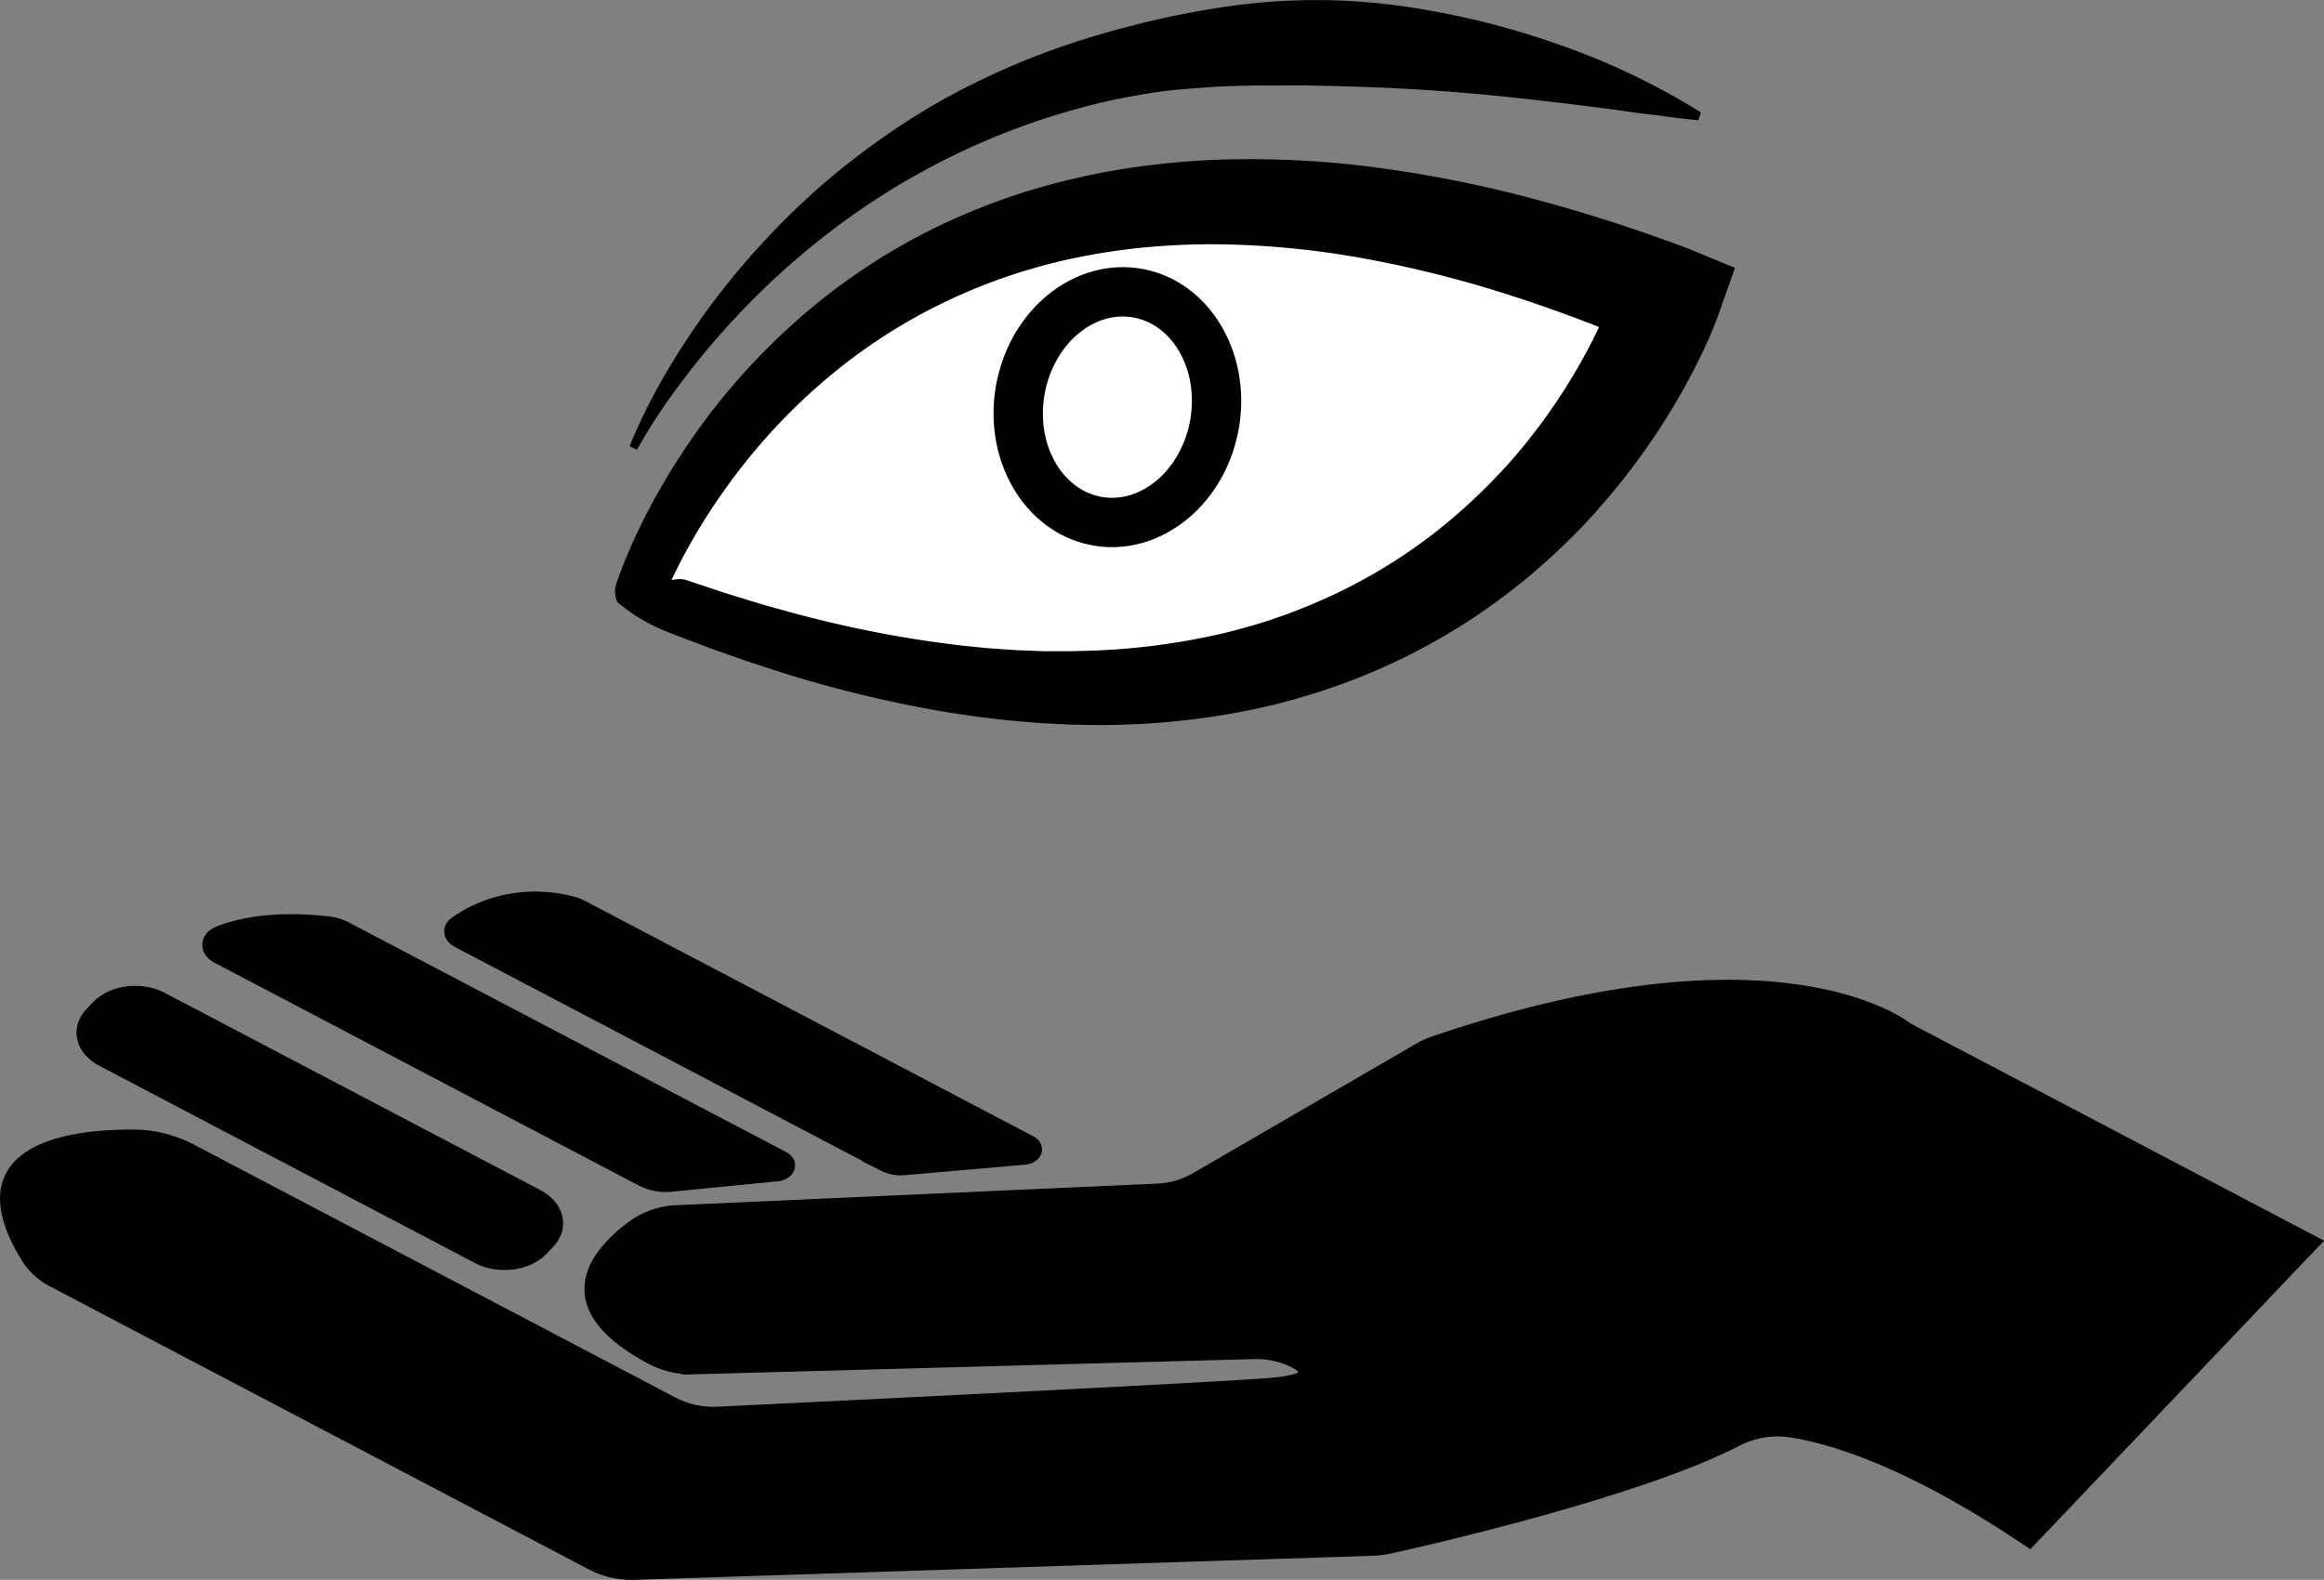
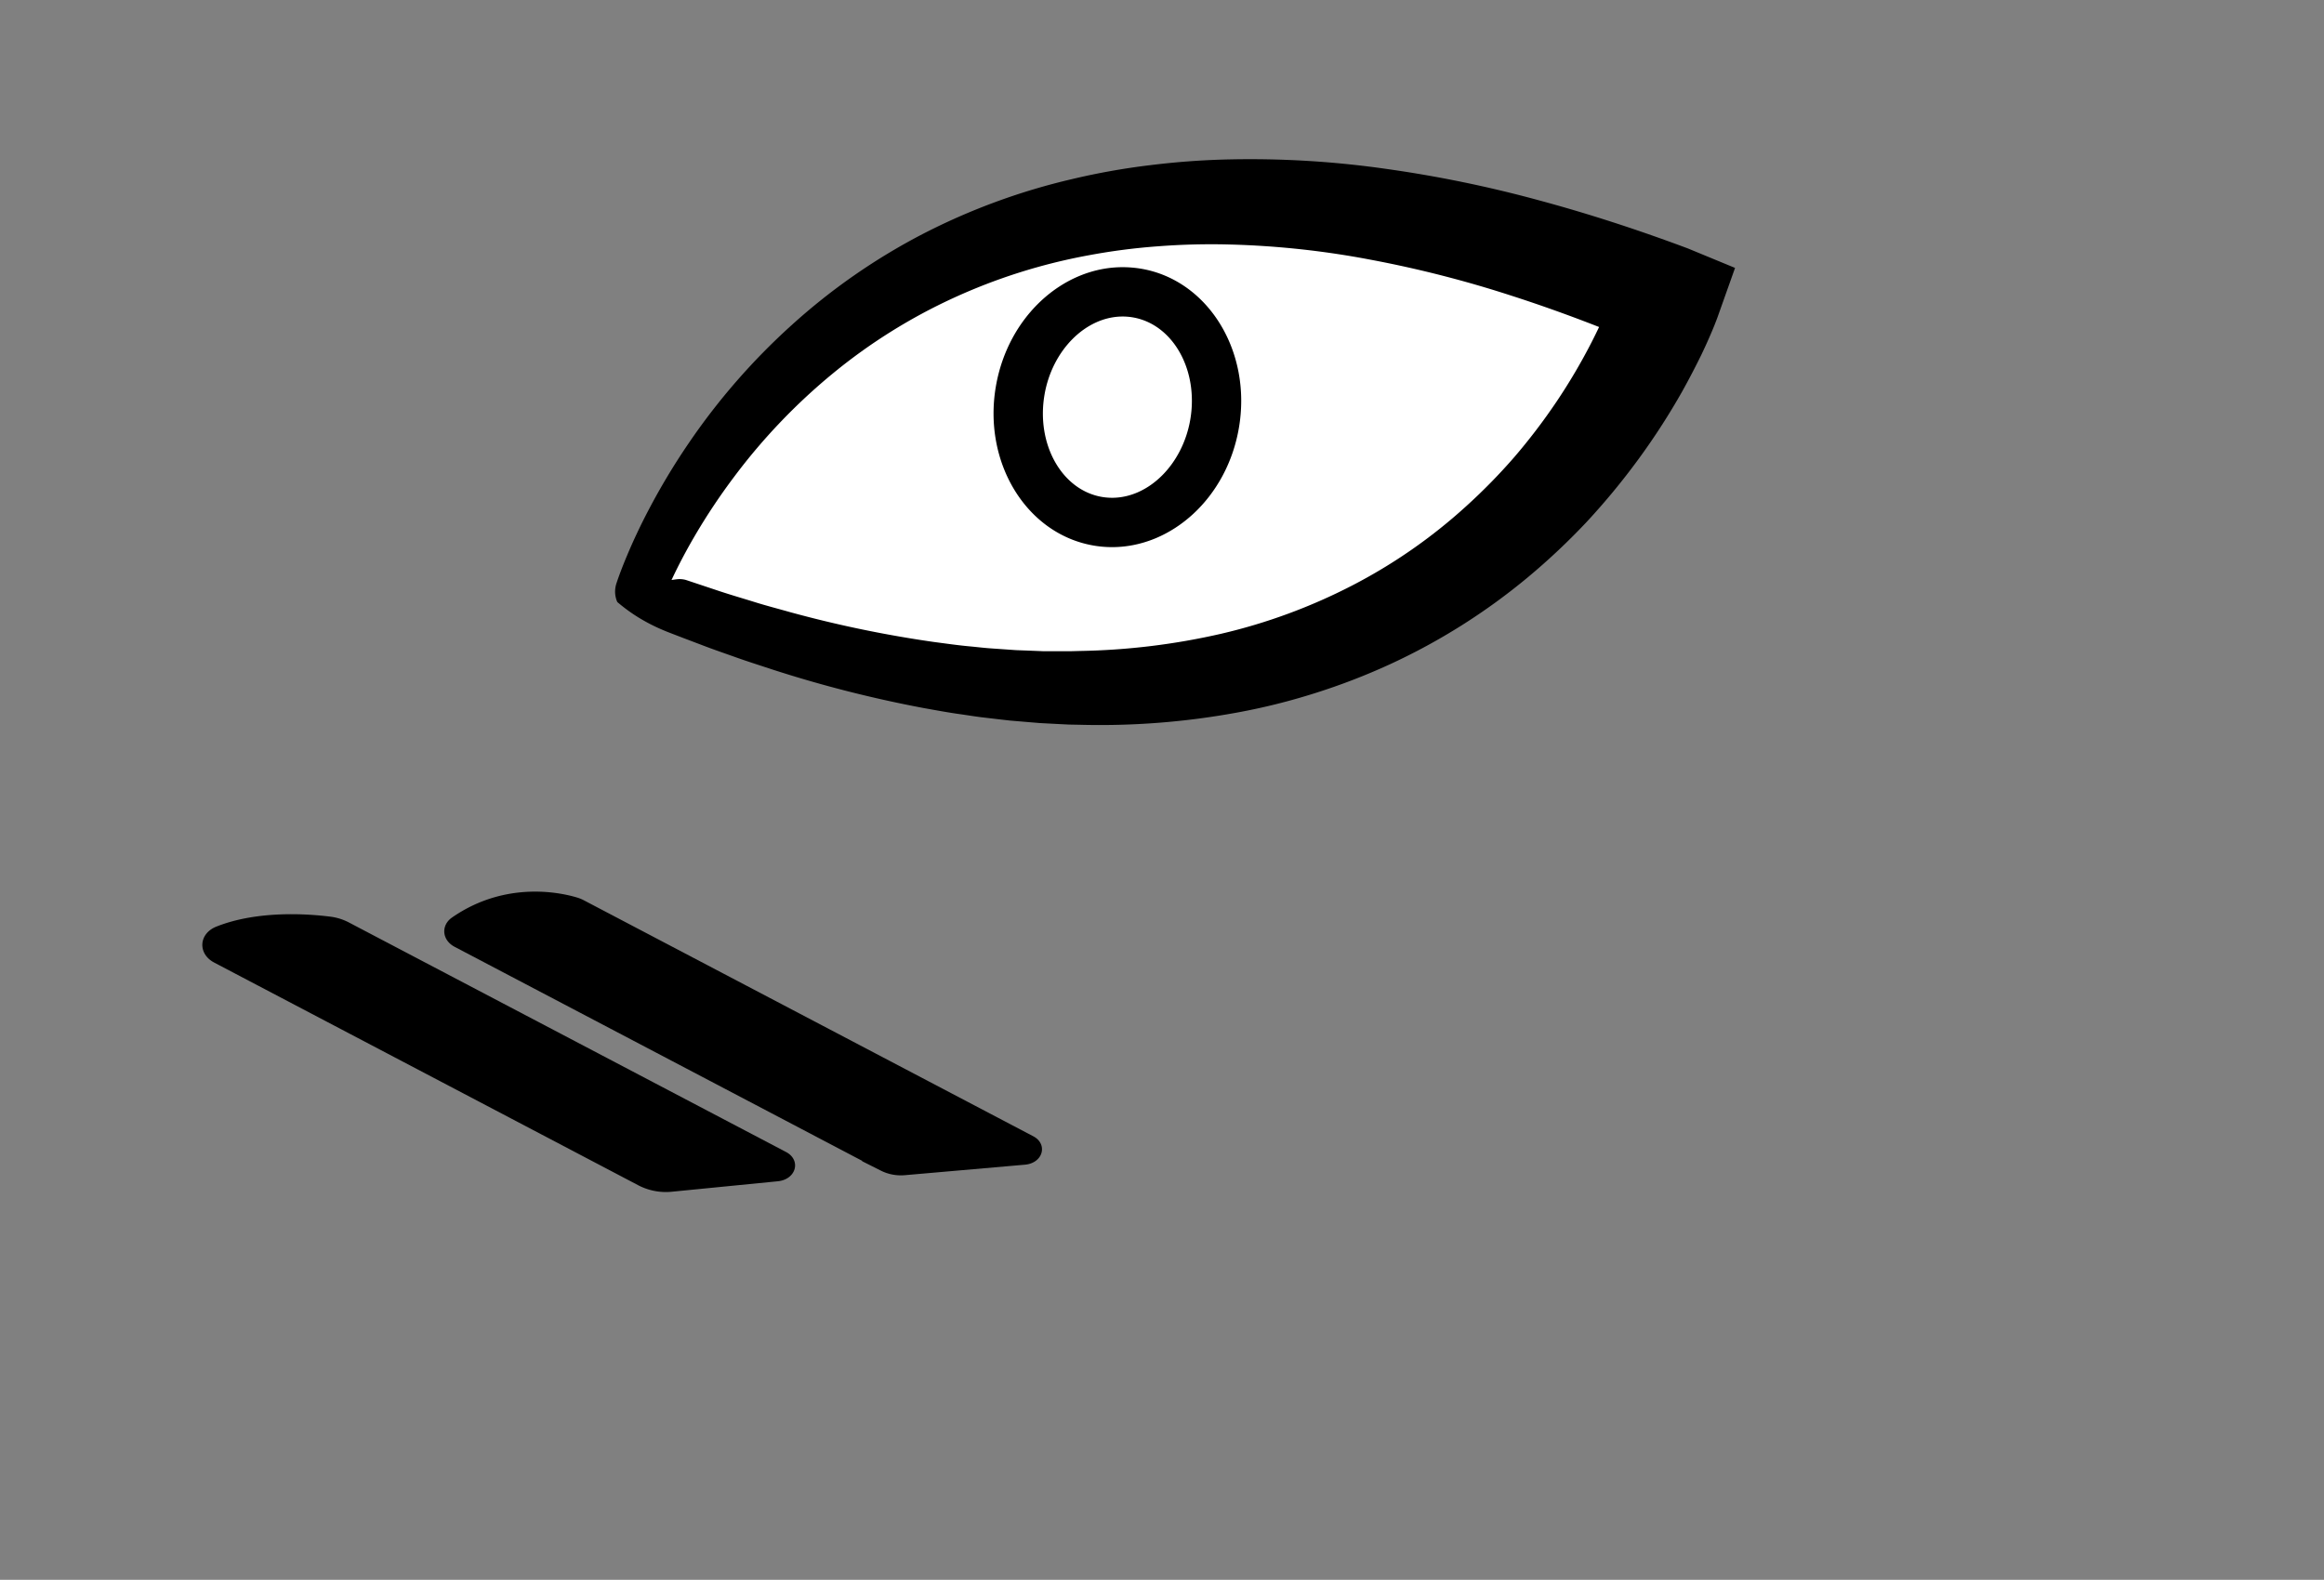
<svg xmlns="http://www.w3.org/2000/svg" id="Слой_1" data-name="Слой 1" viewBox="0 0 764.34 519.69">
  <rect x="0" y="0" width="764.34" height="519.69" fill="#808080" stroke="none" />
  <defs>
    <style>.cls-1{fill:#fff;}.cls-2{stroke:#000;stroke-miterlimit:10;stroke-width:3.33px;}</style>
  </defs>
-   <path class="cls-1" d="M788.74,508.55s69-204.86,338.24-96.61C1127,411.94,1060.5,617.23,788.74,508.55Z" transform="translate(-578.36 -313.97)" />
+   <path class="cls-1" d="M788.74,508.55s69-204.86,338.24-96.61C1127,411.94,1060.5,617.23,788.74,508.55" transform="translate(-578.36 -313.97)" />
  <path d="M781.38,512a8.47,8.47,0,0,1-.71-3.87,9.31,9.31,0,0,1,.47-2.39l.08-.22.14-.43.28-.81.57-1.58c.39-1,.78-2.07,1.19-3.08.8-2,1.65-4,2.52-6q2.63-5.93,5.62-11.64a220.43,220.43,0,0,1,13.27-22.14,216.05,216.05,0,0,1,34-39A204.41,204.41,0,0,1,881.73,391a212,212,0,0,1,49.16-18.1,228.56,228.56,0,0,1,25.78-4.6,255.53,255.53,0,0,1,26-1.89,315.55,315.55,0,0,1,51.75,3.14,404.67,404.67,0,0,1,50.4,10.4c16.51,4.46,32.73,9.78,48.65,15.74h0L1149,402.1l-5.41,15.23-.4,1.13-.34.9-.67,1.71c-.45,1.12-.9,2.2-1.37,3.26-.92,2.14-1.87,4.21-2.85,6.26q-3,6.14-6.26,12a226,226,0,0,1-14.52,22.5,229.89,229.89,0,0,1-17,20.59A219.12,219.12,0,0,1,1080.7,504a205.08,205.08,0,0,1-45.1,28.44,210.73,210.73,0,0,1-24.8,9.56,208.17,208.17,0,0,1-25.63,6.38,249.63,249.63,0,0,1-52,4l-3.24-.06-3.23-.16-6.45-.34-6.43-.54-3.21-.27-3.19-.36-6.39-.75c-2.12-.27-4.23-.61-6.35-.92-4.24-.57-8.43-1.36-12.63-2.11a404.27,404.27,0,0,1-49.29-12.54c-4-1.33-8-2.58-12-4s-8-2.79-11.88-4.29L803,523.81l-2.94-1.13-1.47-.57-.87-.34-1.07-.44a59.52,59.52,0,0,1-8.34-4.26A55.27,55.27,0,0,1,781.38,512Zm14.73-6.8c1.92-.22,3.4-.5,4.64-.65a7.77,7.77,0,0,1,3.23.21l11.07,3.69c3.86,1.28,7.76,2.4,11.63,3.61s7.79,2.21,11.68,3.32a385.27,385.27,0,0,0,47.28,9.79c4,.52,7.93,1.1,11.91,1.45,2,.19,4,.43,6,.59l6,.42,3,.21,3,.11,6,.24,5.94,0,3,0,3-.08a224.67,224.67,0,0,0,46.53-5.67A185.66,185.66,0,0,0,1023,506.61a174.8,174.8,0,0,0,37.44-26,189.1,189.1,0,0,0,16-16.32,197,197,0,0,0,13.84-18.18,191.94,191.94,0,0,0,11.57-19.63c1.72-3.37,3.34-6.78,4.81-10.2.74-1.71,1.44-3.42,2.09-5.11.33-.85.64-1.69.92-2.5l.42-1.2.18-.55.07-.24,0-.11s0,0,0,0l10.12,21.62h0c-14.72-6.32-29.66-12-44.82-16.89a371.63,371.63,0,0,0-46.05-11.81,286.31,286.31,0,0,0-46.83-5.09,228.09,228.09,0,0,0-23.4.58,206,206,0,0,0-23.13,3,187.62,187.62,0,0,0-44.27,14,182,182,0,0,0-39.5,24.69,196.23,196.23,0,0,0-32.54,34,203,203,0,0,0-13.14,19.73c-2,3.42-3.88,6.89-5.64,10.4-.88,1.76-1.73,3.53-2.53,5.3-.4.88-.79,1.77-1.16,2.65l-.55,1.3-.25.64-.12.3-.06.15a8.18,8.18,0,0,0,.41-2.22A7.71,7.71,0,0,0,796.11,505.15Z" transform="translate(-578.36 -313.97)" />
-   <path d="M785.42,460.76c6.47-15.88,15.28-30.58,25.33-44.5a240.78,240.78,0,0,1,16.24-20,251.53,251.53,0,0,1,18.27-18.39,246.93,246.93,0,0,1,42.28-30.6,249.45,249.45,0,0,1,48.36-20.7c2.09-.7,4.22-1.25,6.33-1.89l3.18-.91,3.2-.82c2.14-.51,4.26-1.17,6.41-1.63l6.45-1.5c8.63-1.85,17.35-3.4,26.14-4.45a203.16,203.16,0,0,1,52.73.74,267.47,267.47,0,0,1,50.72,12.52,232.72,232.72,0,0,1,46.74,22.33l-.9,2.55q-6.48-.6-12.77-1.52c-4.23-.49-8.42-1-12.59-1.64s-8.34-1.05-12.47-1.61-8.28-1-12.39-1.5c-16.47-1.94-32.77-3.41-49-4.21-2-.16-4-.19-6.06-.27l-6.05-.25c-4-.05-8-.3-12.07-.31-2,0-4-.1-6-.13s-4,0-6,0c-1,0-2,0-3,0l-3,0c-2,0-4,0-6,.05-4,.1-8,.17-12.05.44s-8,.58-12,.94-8,.93-12,1.65l-3,.5-3,.6c-2,.42-4,.76-5.92,1.24a236.35,236.35,0,0,0-87.7,40.86,250.65,250.65,0,0,0-36.52,33.32,242.49,242.49,0,0,0-15.8,19.31,183.27,183.27,0,0,0-13.65,20.94Z" transform="translate(-578.36 -313.97)" />
  <path class="cls-1" d="M944.12,485.83a27.27,27.27,0,0,1-4.77-.41C931,484,923.77,478.84,919,471a41.22,41.22,0,0,1-5-28.6C917.11,423.9,931.6,410,947.6,410a28.36,28.36,0,0,1,4.77.41c8.33,1.45,15.58,6.58,20.4,14.47a41.24,41.24,0,0,1,5,28.59C974.61,471.91,960.12,485.83,944.12,485.83Z" transform="translate(-578.36 -313.97)" />
  <path d="M947.6,418.09h0a20.21,20.21,0,0,1,3.38.29c13.21,2.3,21.66,17.4,18.84,33.68-2.54,14.63-13.59,25.66-25.7,25.66a20.12,20.12,0,0,1-3.38-.29c-13.21-2.29-21.66-17.4-18.84-33.68,2.54-14.63,13.59-25.66,25.7-25.66m0-16.23c-19.76,0-37.73,16.33-41.69,39.12-4.36,25.13,10,48.61,32.05,52.44a35.76,35.76,0,0,0,6.16.53c19.76,0,37.73-16.33,41.68-39.11,4.37-25.14-10-48.62-32-52.45a36.88,36.88,0,0,0-6.16-.53Z" transform="translate(-578.36 -313.97)" />
-   <path class="cls-2" d="M1245.87,821.44c-39-26.39-64.71-34.12-78.34-36.24a28.86,28.86,0,0,0-17.49,2.69c-31.67,16.54-100,32.27-114.51,35.49a29.55,29.55,0,0,1-5.49.69L787.22,832a28.63,28.63,0,0,1-14.12-3.08L595.84,735.8a22.19,22.19,0,0,1-8.59-7.58c-23-36.74,14.59-41.09,34.74-41a41.73,41.73,0,0,1,19,4.55L800,775.3a28.71,28.71,0,0,0,14.6,3.07c32.86-1.59,156.62-7.6,180.22-9.36,15.34-1.14,13.86-4.09,9.63-6.46a27.71,27.71,0,0,0-14.09-3.16l-183.68,5a28.66,28.66,0,0,1-14-3.13c-34.81-18.39-17-36.52-5.82-44.53A26.69,26.69,0,0,1,801,712.09L958.78,705a27.52,27.52,0,0,0,12.48-3.5l73.83-42.84a24.36,24.36,0,0,1,4.36-2c105-36,149-9.81,155.53-5.22a22.59,22.59,0,0,0,2.39,1.44L1340,722.55Z" transform="translate(-578.36 -313.97)" />
  <path class="cls-2" d="M917.42,689.23,769.61,611.6a10.42,10.42,0,0,0-1.81-.75c-4.49-1.38-22.45-5.74-39.81,6.3-2.73,1.9-2.39,5.21.69,6.82l140.09,73.58a13.07,13.07,0,0,0,7.1,1.34l39.46-3.45C919.54,695.07,920.89,691.05,917.42,689.23Z" transform="translate(-578.36 -313.97)" />
  <path class="cls-2" d="M836.12,694.41,692.29,618.87a16.37,16.37,0,0,0-5.59-1.72c-6.82-.86-23.2-2.12-36.54,3.17-4.56,1.8-4.81,6.6-.56,8.83L789.25,702.5a18,18,0,0,0,10,1.83L834,700.9C838.37,700.47,839.73,696.31,836.12,694.41Z" transform="translate(-578.36 -313.97)" />
-   <path class="cls-2" d="M759.11,722.94l-2.22,2.34c-4.89,5.14-14.6,6.35-21.56,2.69L611.77,663.08c-7-3.66-8.67-10.86-3.78-16l2.23-2.34c4.89-5.14,14.59-6.35,21.56-2.69l123.55,64.89C762.3,710.6,764,717.8,759.11,722.94Z" transform="translate(-578.36 -313.97)" />
</svg>